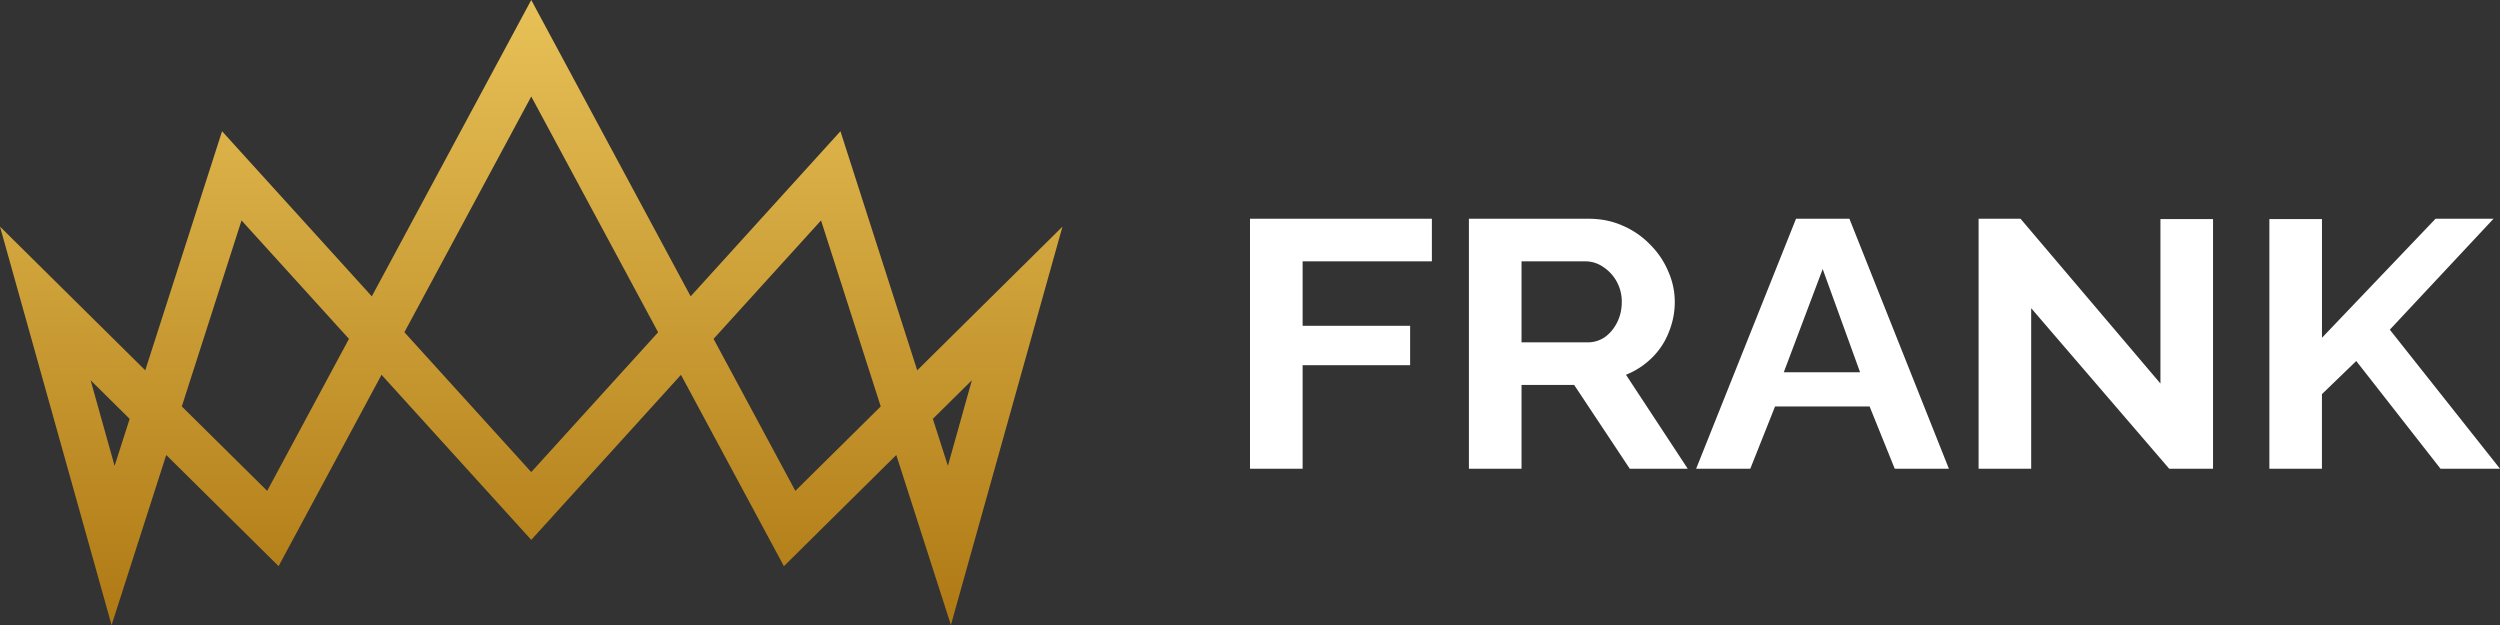
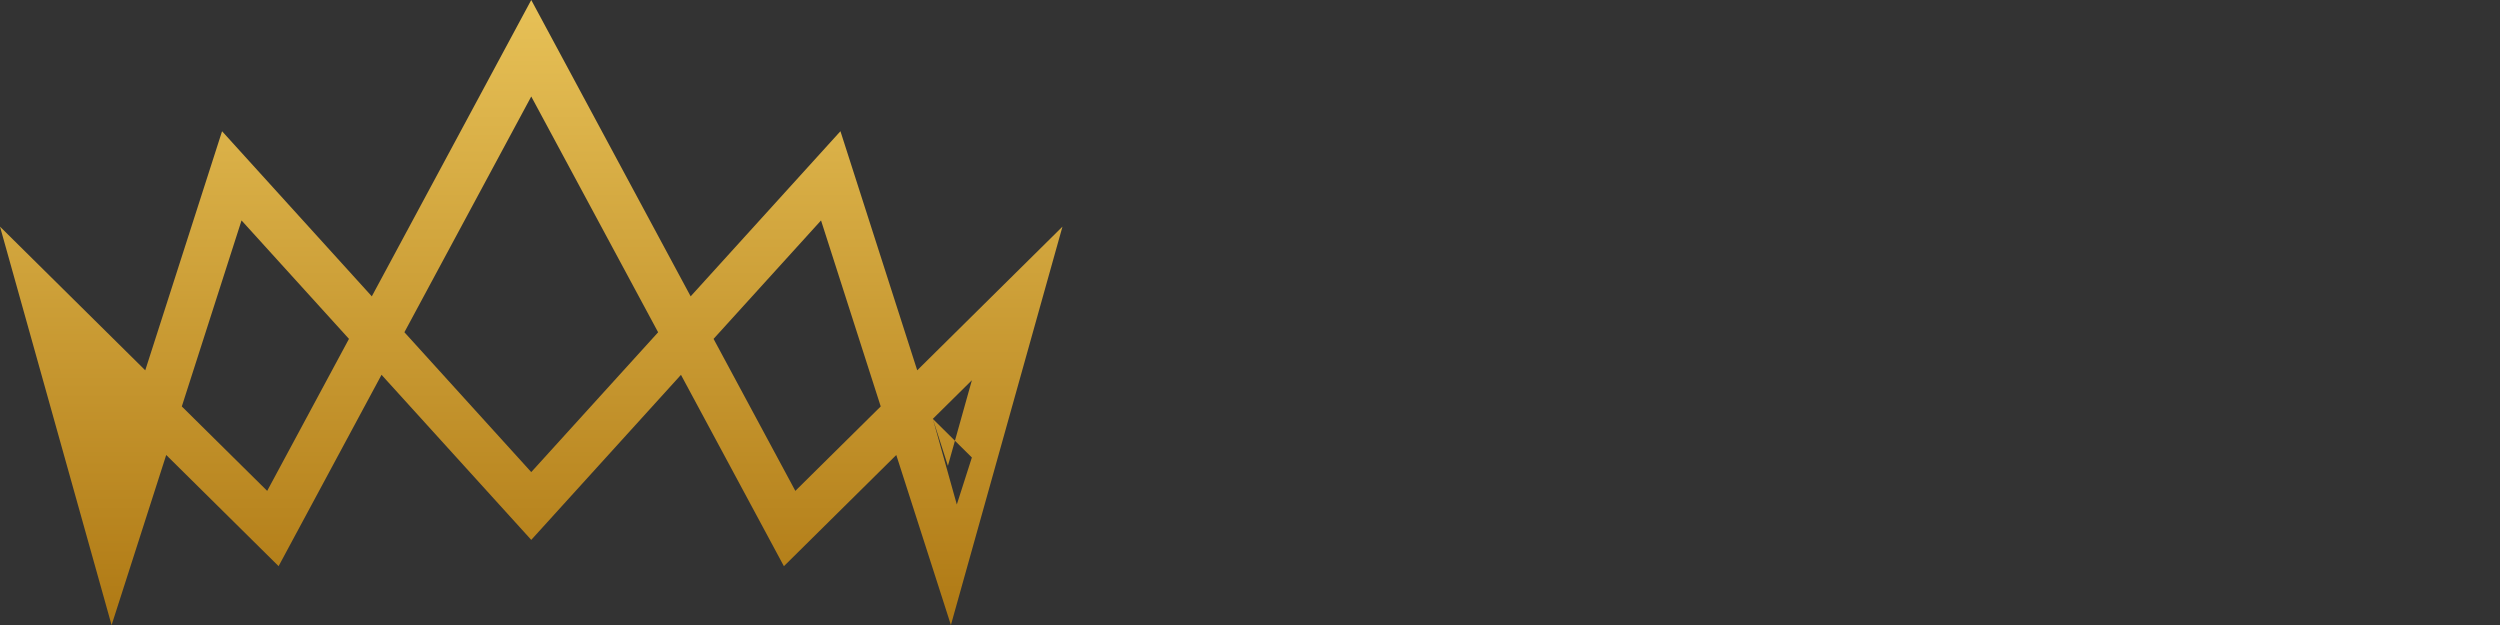
<svg xmlns="http://www.w3.org/2000/svg" width="80" height="20" fill="none">
  <rect width="100%" height="100%" fill="#333333" stroke="none" />
-   <path d="M3.57 20 0 7.252l4.648 4.598L7.106 4.2l4.792 5.283L17 0l5.101 9.483 4.793-5.284 2.457 7.651 4.648-4.598L30.429 20l-1.748-5.44-3.596 3.558-3.294-6.123L17 17.276l-4.791-5.282-3.294 6.123-3.596-3.558L3.572 20H3.57zm19.264-9.156 2.617 4.864 2.732-2.702-1.91-5.952-3.439 3.79zM5.818 13.006l2.732 2.702 2.617-4.864-3.438-3.79-1.911 5.952zm7.124-2.373L17 15.107l4.06-4.474L17 3.088l-4.06 7.545zm16.909 2.771.482 1.503.767-2.739-1.25 1.236zM2.9 12.168l.767 2.74.482-1.504-1.25-1.236z" fill="url(#a)" />
-   <path d="M40 15V7h5.82v1.363h-4.136v2.062h3.44v1.262h-3.44V15H40zm7.005 0V7h3.83c.4 0 .765.075 1.099.225a2.7 2.7 0 0 1 .878.609c.252.255.443.54.574.856a2.4 2.4 0 0 1 .207.97c0 .337-.065.664-.195.98a2.333 2.333 0 0 1-.537.81 2.491 2.491 0 0 1-.83.542L54.008 15h-1.855l-1.78-2.682h-1.684V15h-1.684zm1.684-4.045h2.11a.961.961 0 0 0 .561-.17c.163-.12.293-.277.39-.472.098-.196.147-.413.147-.654a1.32 1.32 0 0 0-.61-1.127.999.999 0 0 0-.561-.169h-2.037v2.592zM57.473 7h1.708l3.184 8h-1.733l-.805-1.994h-3.025L56.009 15h-1.733l3.197-8zm2.05 4.913L58.326 8.61l-1.245 3.302h2.44zm5.475-2.051V15h-1.683V7h1.342l4.477 5.273V7.011h1.683V15h-1.402l-4.417-5.138zM72.62 15V7.011h1.683v3.798L77.938 7h1.855l-3.319 3.55L80 15h-1.903L75.4 11.552l-1.098 1.06V15h-1.684z" fill="#fff" />
+   <path d="M3.57 20 0 7.252l4.648 4.598L7.106 4.2l4.792 5.283L17 0l5.101 9.483 4.793-5.284 2.457 7.651 4.648-4.598L30.429 20l-1.748-5.44-3.596 3.558-3.294-6.123L17 17.276l-4.791-5.282-3.294 6.123-3.596-3.558L3.572 20H3.57zm19.264-9.156 2.617 4.864 2.732-2.702-1.91-5.952-3.439 3.79zM5.818 13.006l2.732 2.702 2.617-4.864-3.438-3.79-1.911 5.952zm7.124-2.373L17 15.107l4.06-4.474L17 3.088l-4.06 7.545zm16.909 2.771.482 1.503.767-2.739-1.25 1.236zl.767 2.74.482-1.504-1.25-1.236z" fill="url(#a)" />
  <defs>
    <linearGradient id="a" x1="17" y1="20" x2="17" y2="0" gradientUnits="userSpaceOnUse">
      <stop stop-color="#AF7914" />
      <stop offset="1" stop-color="#E7C157" />
    </linearGradient>
  </defs>
</svg>